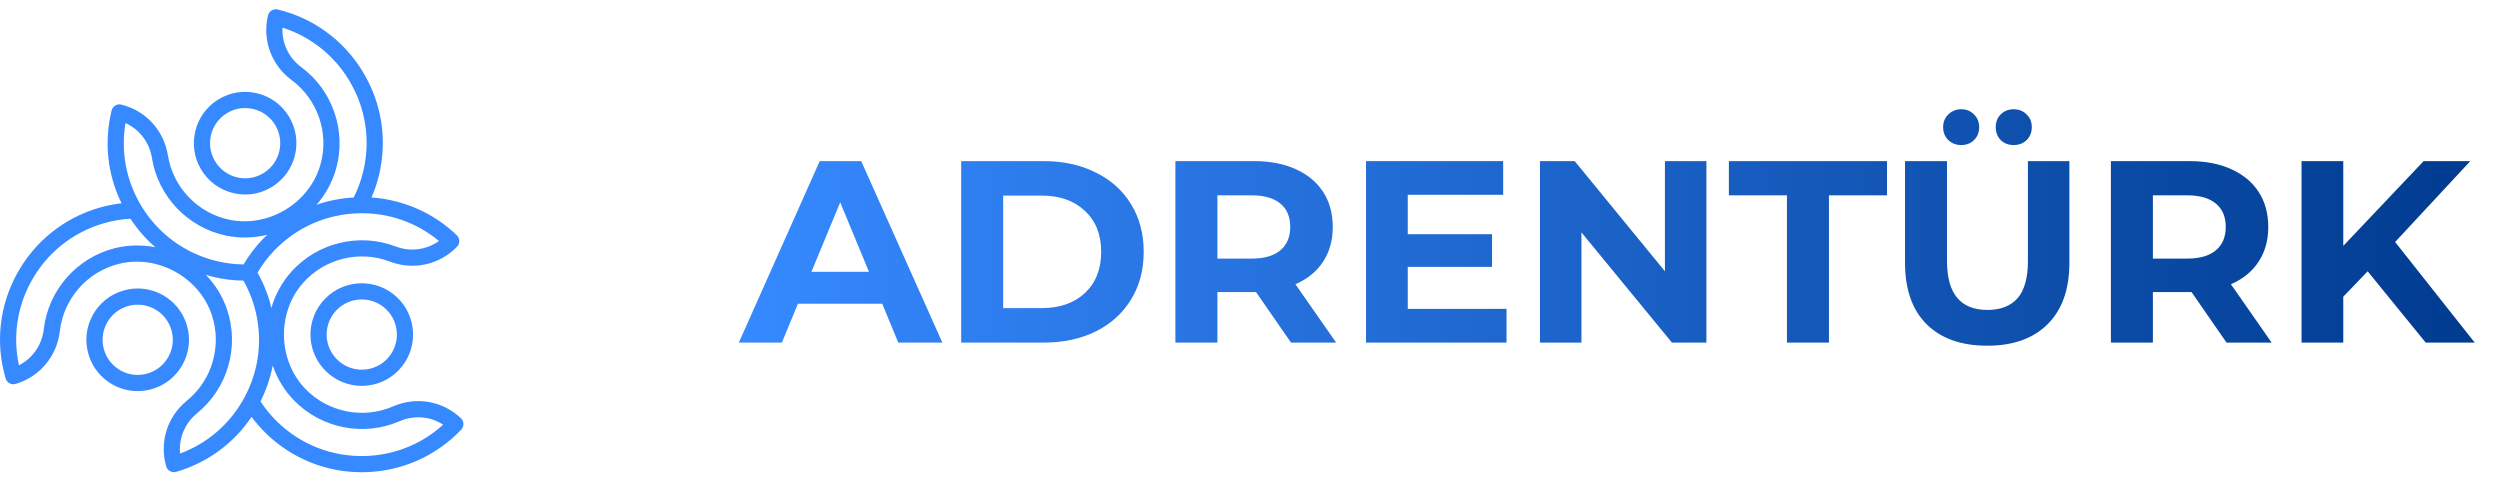
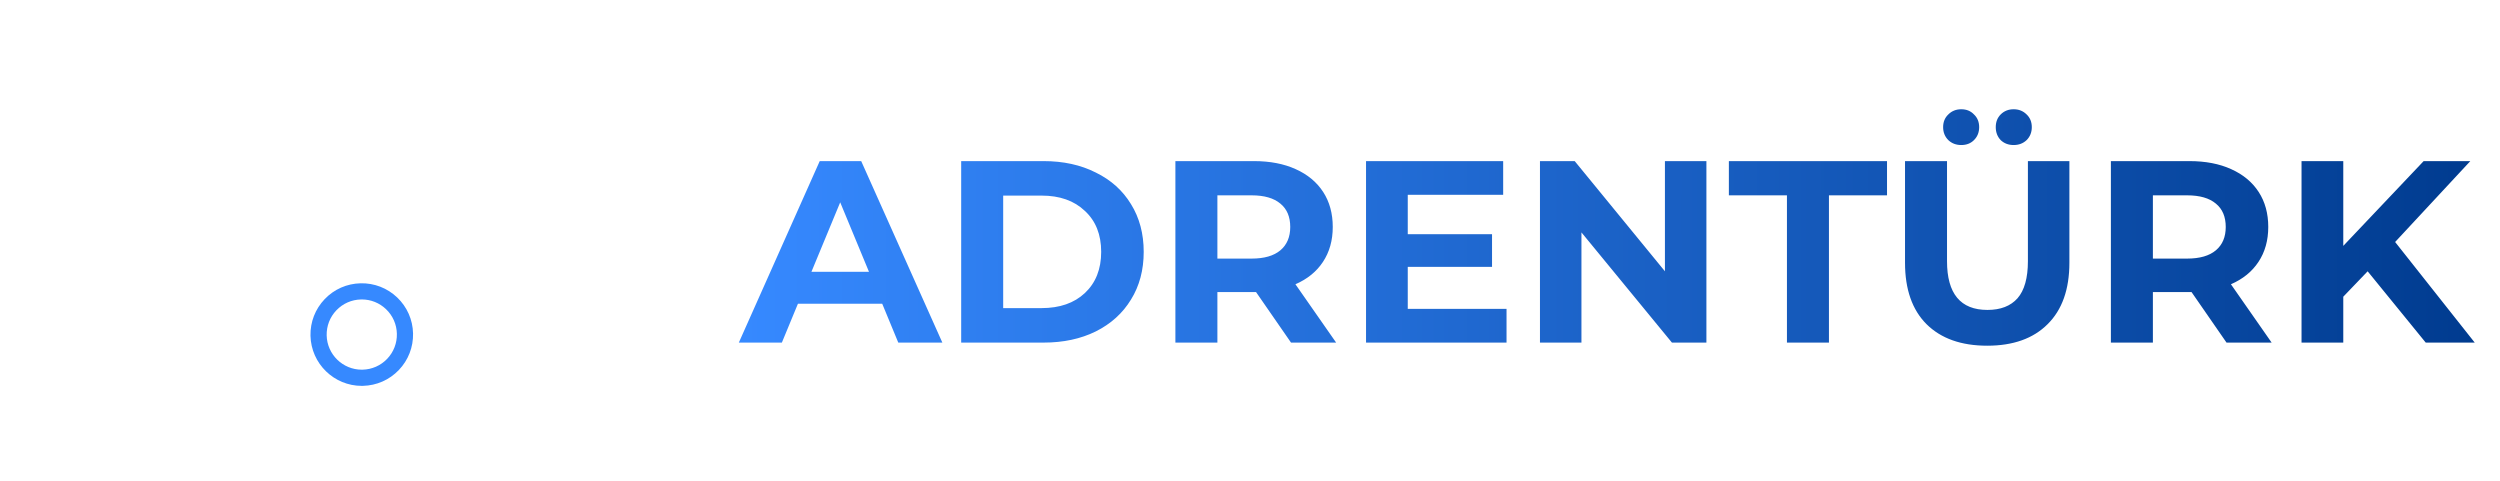
<svg xmlns="http://www.w3.org/2000/svg" width="135" height="26" viewBox="0 0 135 26" fill="none">
-   <path d="M12.581 10.422C12.801 10.476 13.023 10.502 13.243 10.502C13.744 10.502 14.237 10.365 14.676 10.098C15.981 9.305 16.397 7.598 15.604 6.293C15.22 5.661 14.613 5.216 13.894 5.041C13.176 4.866 12.431 4.98 11.799 5.365C10.494 6.158 10.078 7.865 10.871 9.17C11.255 9.802 11.863 10.247 12.581 10.422ZM12.253 6.111C12.553 5.929 12.891 5.834 13.234 5.834C13.384 5.834 13.536 5.853 13.687 5.889C14.179 6.009 14.595 6.313 14.858 6.746C15.401 7.639 15.117 8.808 14.223 9.352C13.79 9.614 13.281 9.694 12.789 9.573C12.297 9.453 11.881 9.149 11.618 8.716C11.075 7.823 11.36 6.654 12.253 6.111L12.253 6.111Z" fill="#3689FF" />
-   <path d="M9.864 19.679C10.22 19.03 10.301 18.282 10.093 17.572C9.886 16.862 9.414 16.275 8.765 15.92C8.116 15.564 7.367 15.483 6.658 15.691C5.948 15.898 5.361 16.37 5.005 17.019C4.65 17.668 4.569 18.417 4.777 19.127C4.984 19.837 5.456 20.424 6.105 20.779C6.518 21.005 6.972 21.12 7.431 21.12C7.692 21.12 7.955 21.083 8.212 21.008C8.922 20.8 9.509 20.329 9.864 19.68L9.864 19.679ZM9.098 19.26C8.855 19.704 8.453 20.027 7.967 20.169C7.481 20.311 6.969 20.256 6.525 20.013C5.608 19.51 5.27 18.356 5.772 17.439C6.015 16.994 6.417 16.672 6.903 16.529C7.39 16.387 7.901 16.443 8.346 16.686C8.79 16.93 9.113 17.331 9.255 17.817C9.397 18.304 9.341 18.816 9.098 19.26V19.26Z" fill="#3689FF" />
  <path d="M19.473 15.298C18.733 15.314 18.044 15.618 17.533 16.153C17.022 16.688 16.75 17.39 16.766 18.13C16.801 19.635 18.036 20.837 19.534 20.837C19.556 20.837 19.577 20.837 19.598 20.836C20.338 20.819 21.027 20.515 21.538 19.98C22.049 19.445 22.321 18.744 22.305 18.004C22.288 17.264 21.984 16.576 21.449 16.064C20.914 15.553 20.208 15.281 19.473 15.298H19.473ZM20.907 19.377C20.556 19.743 20.085 19.951 19.578 19.962C19.564 19.962 19.55 19.963 19.535 19.963C18.509 19.963 17.663 19.14 17.64 18.11C17.629 17.603 17.815 17.123 18.165 16.756C18.515 16.39 18.987 16.182 19.493 16.171C19.508 16.171 19.522 16.17 19.537 16.17C20.027 16.17 20.491 16.356 20.846 16.696C21.212 17.046 21.42 17.517 21.431 18.024C21.443 18.53 21.256 19.011 20.907 19.377H20.907Z" fill="#3689FF" />
-   <path d="M24.891 22.585C23.915 21.651 22.476 21.399 21.227 21.944C19.62 22.645 17.721 22.268 16.499 21.009C14.998 19.461 14.939 16.887 16.369 15.273C17.533 13.959 19.414 13.498 21.049 14.124C22.323 14.612 23.748 14.295 24.681 13.319C24.847 13.145 24.841 12.868 24.667 12.702C23.402 11.491 21.783 10.785 20.061 10.664C20.224 10.284 20.36 9.892 20.458 9.488C20.928 7.56 20.619 5.564 19.589 3.869C18.558 2.173 16.929 0.982 15.001 0.513C14.766 0.455 14.53 0.599 14.473 0.833C14.152 2.146 14.654 3.518 15.751 4.327C17.16 5.368 17.784 7.201 17.304 8.889C16.714 10.963 14.515 12.301 12.402 11.869C10.682 11.518 9.342 10.12 9.067 8.39C8.853 7.044 7.866 5.968 6.554 5.649C6.319 5.591 6.084 5.735 6.026 5.97C5.61 7.67 5.803 9.424 6.563 10.977C6.153 11.026 5.746 11.105 5.348 11.221C3.443 11.778 1.869 13.044 0.916 14.784C-0.038 16.523 -0.255 18.531 0.303 20.434C0.371 20.666 0.613 20.799 0.845 20.731C2.141 20.352 3.079 19.233 3.232 17.878C3.429 16.137 4.704 14.68 6.405 14.252C8.496 13.726 10.755 14.962 11.438 17.008C11.995 18.672 11.454 20.532 10.093 21.635C9.034 22.493 8.596 23.886 8.975 25.183C9.031 25.373 9.205 25.497 9.393 25.497C9.434 25.497 9.475 25.491 9.516 25.479C11.197 24.989 12.619 23.945 13.585 22.511C13.832 22.841 14.104 23.154 14.403 23.441C15.797 24.772 17.612 25.5 19.532 25.5C19.59 25.5 19.648 25.499 19.705 25.498C21.688 25.453 23.535 24.638 24.905 23.203C25.071 23.028 25.065 22.752 24.891 22.585L24.891 22.585ZM21.362 13.309C19.389 12.553 17.119 13.109 15.715 14.693C15.205 15.27 14.854 15.937 14.65 16.638C14.621 16.514 14.597 16.389 14.561 16.265C14.401 15.72 14.179 15.202 13.907 14.719C14.155 14.3 14.451 13.904 14.797 13.542C16.007 12.276 17.637 11.556 19.387 11.517C20.981 11.479 22.493 12.009 23.705 13.014C23.037 13.494 22.159 13.613 21.362 13.308L21.362 13.309ZM18.144 9.128C18.723 7.092 17.97 4.88 16.269 3.625C15.582 3.117 15.21 2.314 15.255 1.491C16.754 1.972 18.017 2.964 18.842 4.323C19.752 5.819 20.024 7.579 19.609 9.282C19.492 9.762 19.319 10.225 19.099 10.664C18.406 10.704 17.733 10.835 17.092 11.058C17.567 10.512 17.936 9.862 18.145 9.128L18.144 9.128ZM6.777 6.646C7.528 6.984 8.07 7.684 8.204 8.528C8.536 10.616 10.153 12.303 12.227 12.726C12.981 12.879 13.734 12.85 14.444 12.675C14.351 12.763 14.254 12.846 14.165 12.939C13.773 13.35 13.436 13.801 13.154 14.279C12.666 14.275 12.175 14.215 11.69 14.096C9.988 13.682 8.55 12.629 7.64 11.134C6.814 9.775 6.514 8.198 6.778 6.646L6.777 6.646ZM6.192 13.405C4.139 13.921 2.601 15.68 2.364 17.78C2.267 18.629 1.757 19.353 1.023 19.725C0.69 18.187 0.917 16.598 1.681 15.203C2.522 13.667 3.911 12.551 5.593 12.059C6.067 11.921 6.554 11.839 7.044 11.811C7.425 12.39 7.876 12.908 8.389 13.351C7.678 13.212 6.931 13.219 6.191 13.405H6.192ZM9.726 24.49C9.644 23.671 9.98 22.851 10.643 22.314C12.285 20.982 12.938 18.738 12.267 16.731C12.023 16.001 11.62 15.363 11.114 14.836C11.237 14.872 11.357 14.914 11.482 14.945C12.034 15.079 12.593 15.148 13.149 15.154C13.387 15.578 13.582 16.032 13.722 16.511C14.214 18.193 14.021 19.964 13.181 21.5C12.417 22.895 11.202 23.943 9.725 24.49H9.726ZM19.685 24.625C17.925 24.663 16.274 24.02 15.007 22.809C14.65 22.468 14.336 22.086 14.066 21.676C14.377 21.057 14.6 20.408 14.727 19.742C14.963 20.426 15.341 21.07 15.873 21.617C17.346 23.137 19.638 23.59 21.576 22.745C22.358 22.404 23.241 22.483 23.93 22.933C22.765 23.992 21.274 24.589 19.685 24.625Z" fill="#3689FF" />
  <path d="M47.639 16.4H43.089L42.221 18.5H39.897L44.265 8.7H46.505L50.887 18.5H48.507L47.639 16.4ZM46.925 14.678L45.371 10.926L43.817 14.678H46.925ZM51.904 8.7H56.356C57.42 8.7 58.358 8.905 59.17 9.316C59.992 9.717 60.626 10.287 61.074 11.024C61.532 11.761 61.76 12.62 61.76 13.6C61.76 14.58 61.532 15.439 61.074 16.176C60.626 16.913 59.992 17.487 59.17 17.898C58.358 18.299 57.42 18.5 56.356 18.5H51.904V8.7ZM56.244 16.638C57.224 16.638 58.004 16.367 58.582 15.826C59.17 15.275 59.464 14.533 59.464 13.6C59.464 12.667 59.17 11.929 58.582 11.388C58.004 10.837 57.224 10.562 56.244 10.562H54.172V16.638H56.244ZM69.715 18.5L67.825 15.77H67.713H65.739V18.5H63.471V8.7H67.713C68.581 8.7 69.332 8.845 69.967 9.134C70.611 9.423 71.105 9.834 71.451 10.366C71.796 10.898 71.969 11.528 71.969 12.256C71.969 12.984 71.791 13.614 71.437 14.146C71.091 14.669 70.597 15.07 69.953 15.35L72.151 18.5H69.715ZM69.673 12.256C69.673 11.705 69.495 11.285 69.141 10.996C68.786 10.697 68.268 10.548 67.587 10.548H65.739V13.964H67.587C68.268 13.964 68.786 13.815 69.141 13.516C69.495 13.217 69.673 12.797 69.673 12.256ZM81.353 16.68V18.5H73.766V8.7H81.171V10.52H76.019V12.648H80.57V14.412H76.019V16.68H81.353ZM92.146 8.7V18.5H90.284L85.398 12.55V18.5H83.158V8.7H85.034L89.906 14.65V8.7H92.146ZM96.495 10.548H93.359V8.7H101.899V10.548H98.763V18.5H96.495V10.548ZM107.309 18.668C105.909 18.668 104.817 18.281 104.033 17.506C103.258 16.731 102.871 15.625 102.871 14.188V8.7H105.139V14.104C105.139 15.859 105.867 16.736 107.323 16.736C108.032 16.736 108.574 16.526 108.947 16.106C109.32 15.677 109.507 15.009 109.507 14.104V8.7H111.747V14.188C111.747 15.625 111.355 16.731 110.571 17.506C109.796 18.281 108.709 18.668 107.309 18.668ZM105.909 7.832C105.629 7.832 105.396 7.743 105.209 7.566C105.022 7.379 104.929 7.146 104.929 6.866C104.929 6.586 105.022 6.357 105.209 6.18C105.396 5.993 105.629 5.9 105.909 5.9C106.189 5.9 106.418 5.993 106.595 6.18C106.782 6.357 106.875 6.586 106.875 6.866C106.875 7.146 106.782 7.379 106.595 7.566C106.418 7.743 106.189 7.832 105.909 7.832ZM108.737 7.832C108.457 7.832 108.224 7.743 108.037 7.566C107.86 7.379 107.771 7.146 107.771 6.866C107.771 6.586 107.86 6.357 108.037 6.18C108.224 5.993 108.457 5.9 108.737 5.9C109.017 5.9 109.25 5.993 109.437 6.18C109.624 6.357 109.717 6.586 109.717 6.866C109.717 7.146 109.624 7.379 109.437 7.566C109.25 7.743 109.017 7.832 108.737 7.832ZM120.232 18.5L118.342 15.77H118.23H116.256V18.5H113.988V8.7H118.23C119.098 8.7 119.85 8.845 120.484 9.134C121.128 9.423 121.623 9.834 121.968 10.366C122.314 10.898 122.486 11.528 122.486 12.256C122.486 12.984 122.309 13.614 121.954 14.146C121.609 14.669 121.114 15.07 120.47 15.35L122.668 18.5H120.232ZM120.19 12.256C120.19 11.705 120.013 11.285 119.658 10.996C119.304 10.697 118.786 10.548 118.104 10.548H116.256V13.964H118.104C118.786 13.964 119.304 13.815 119.658 13.516C120.013 13.217 120.19 12.797 120.19 12.256ZM127.853 14.65L126.537 16.022V18.5H124.283V8.7H126.537V13.278L130.877 8.7H133.397L129.337 13.068L133.635 18.5H130.989L127.853 14.65Z" fill="url(#paint0_linear_4956_1336)" />
  <defs>
    <linearGradient id="paint0_linear_4956_1336" x1="40.023" y1="13" x2="134.023" y2="13" gradientUnits="userSpaceOnUse">
      <stop stop-color="#3689FF" />
      <stop offset="1" stop-color="#003B8F" />
    </linearGradient>
  </defs>
</svg>